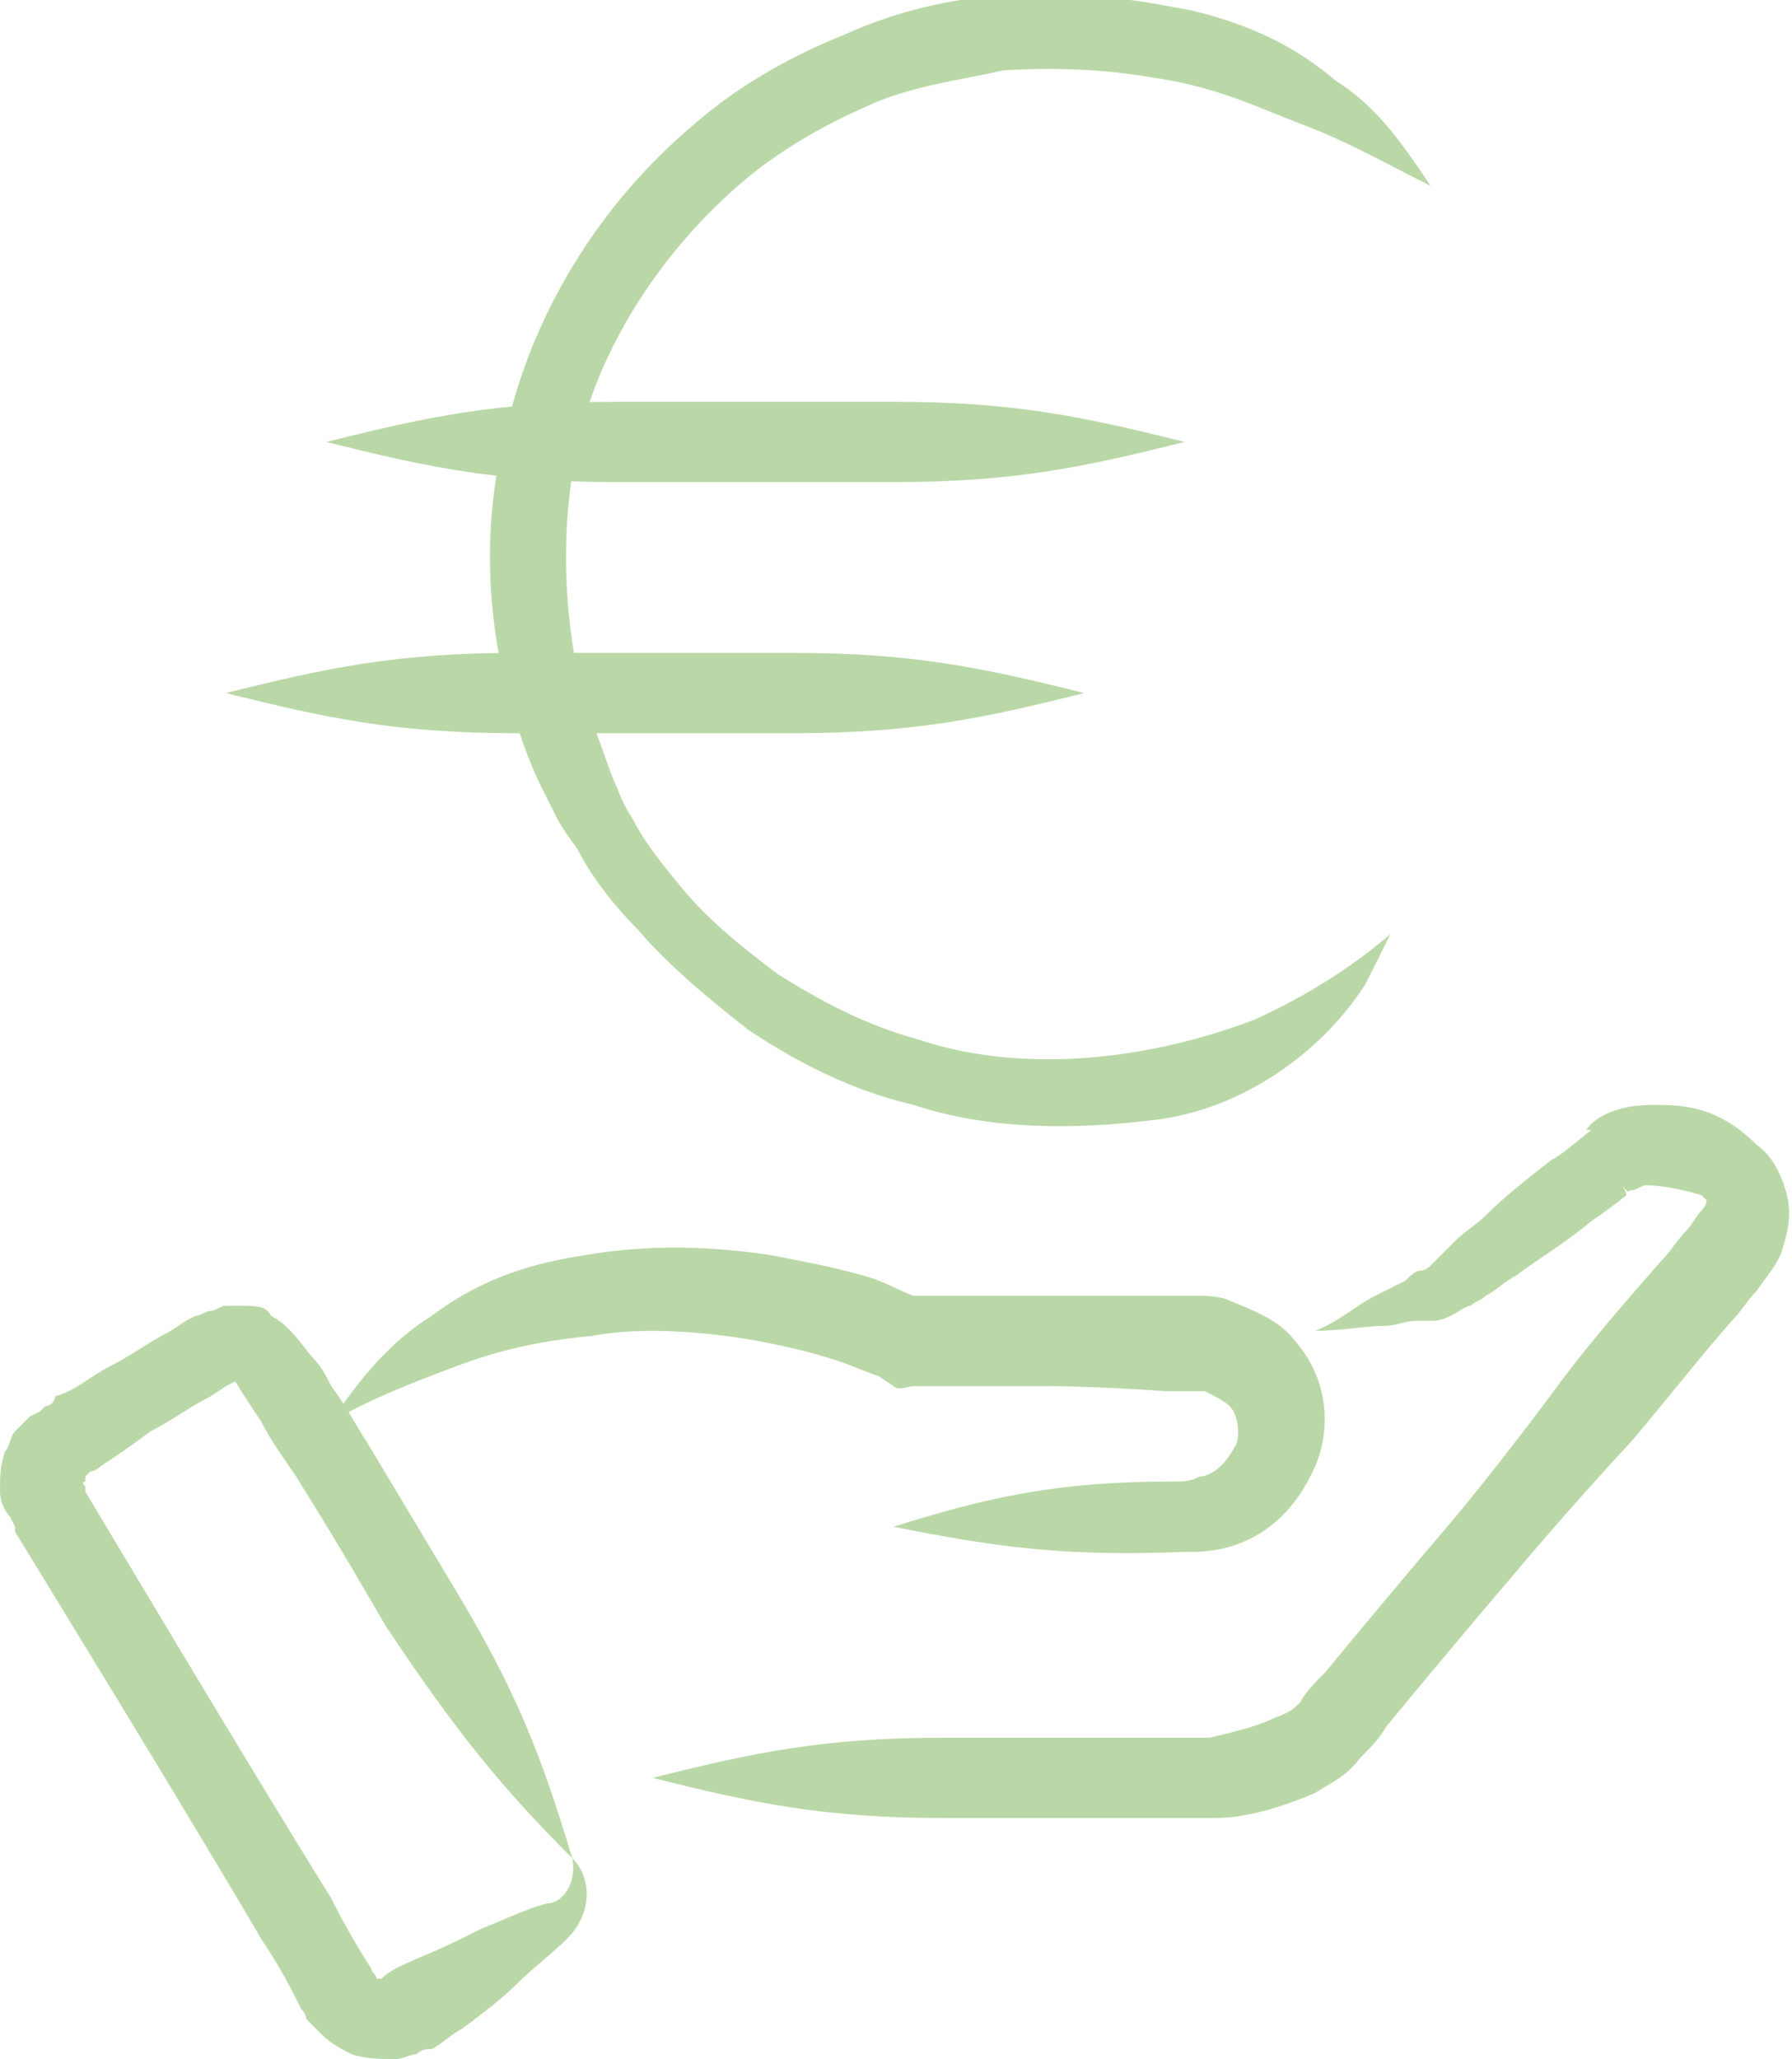
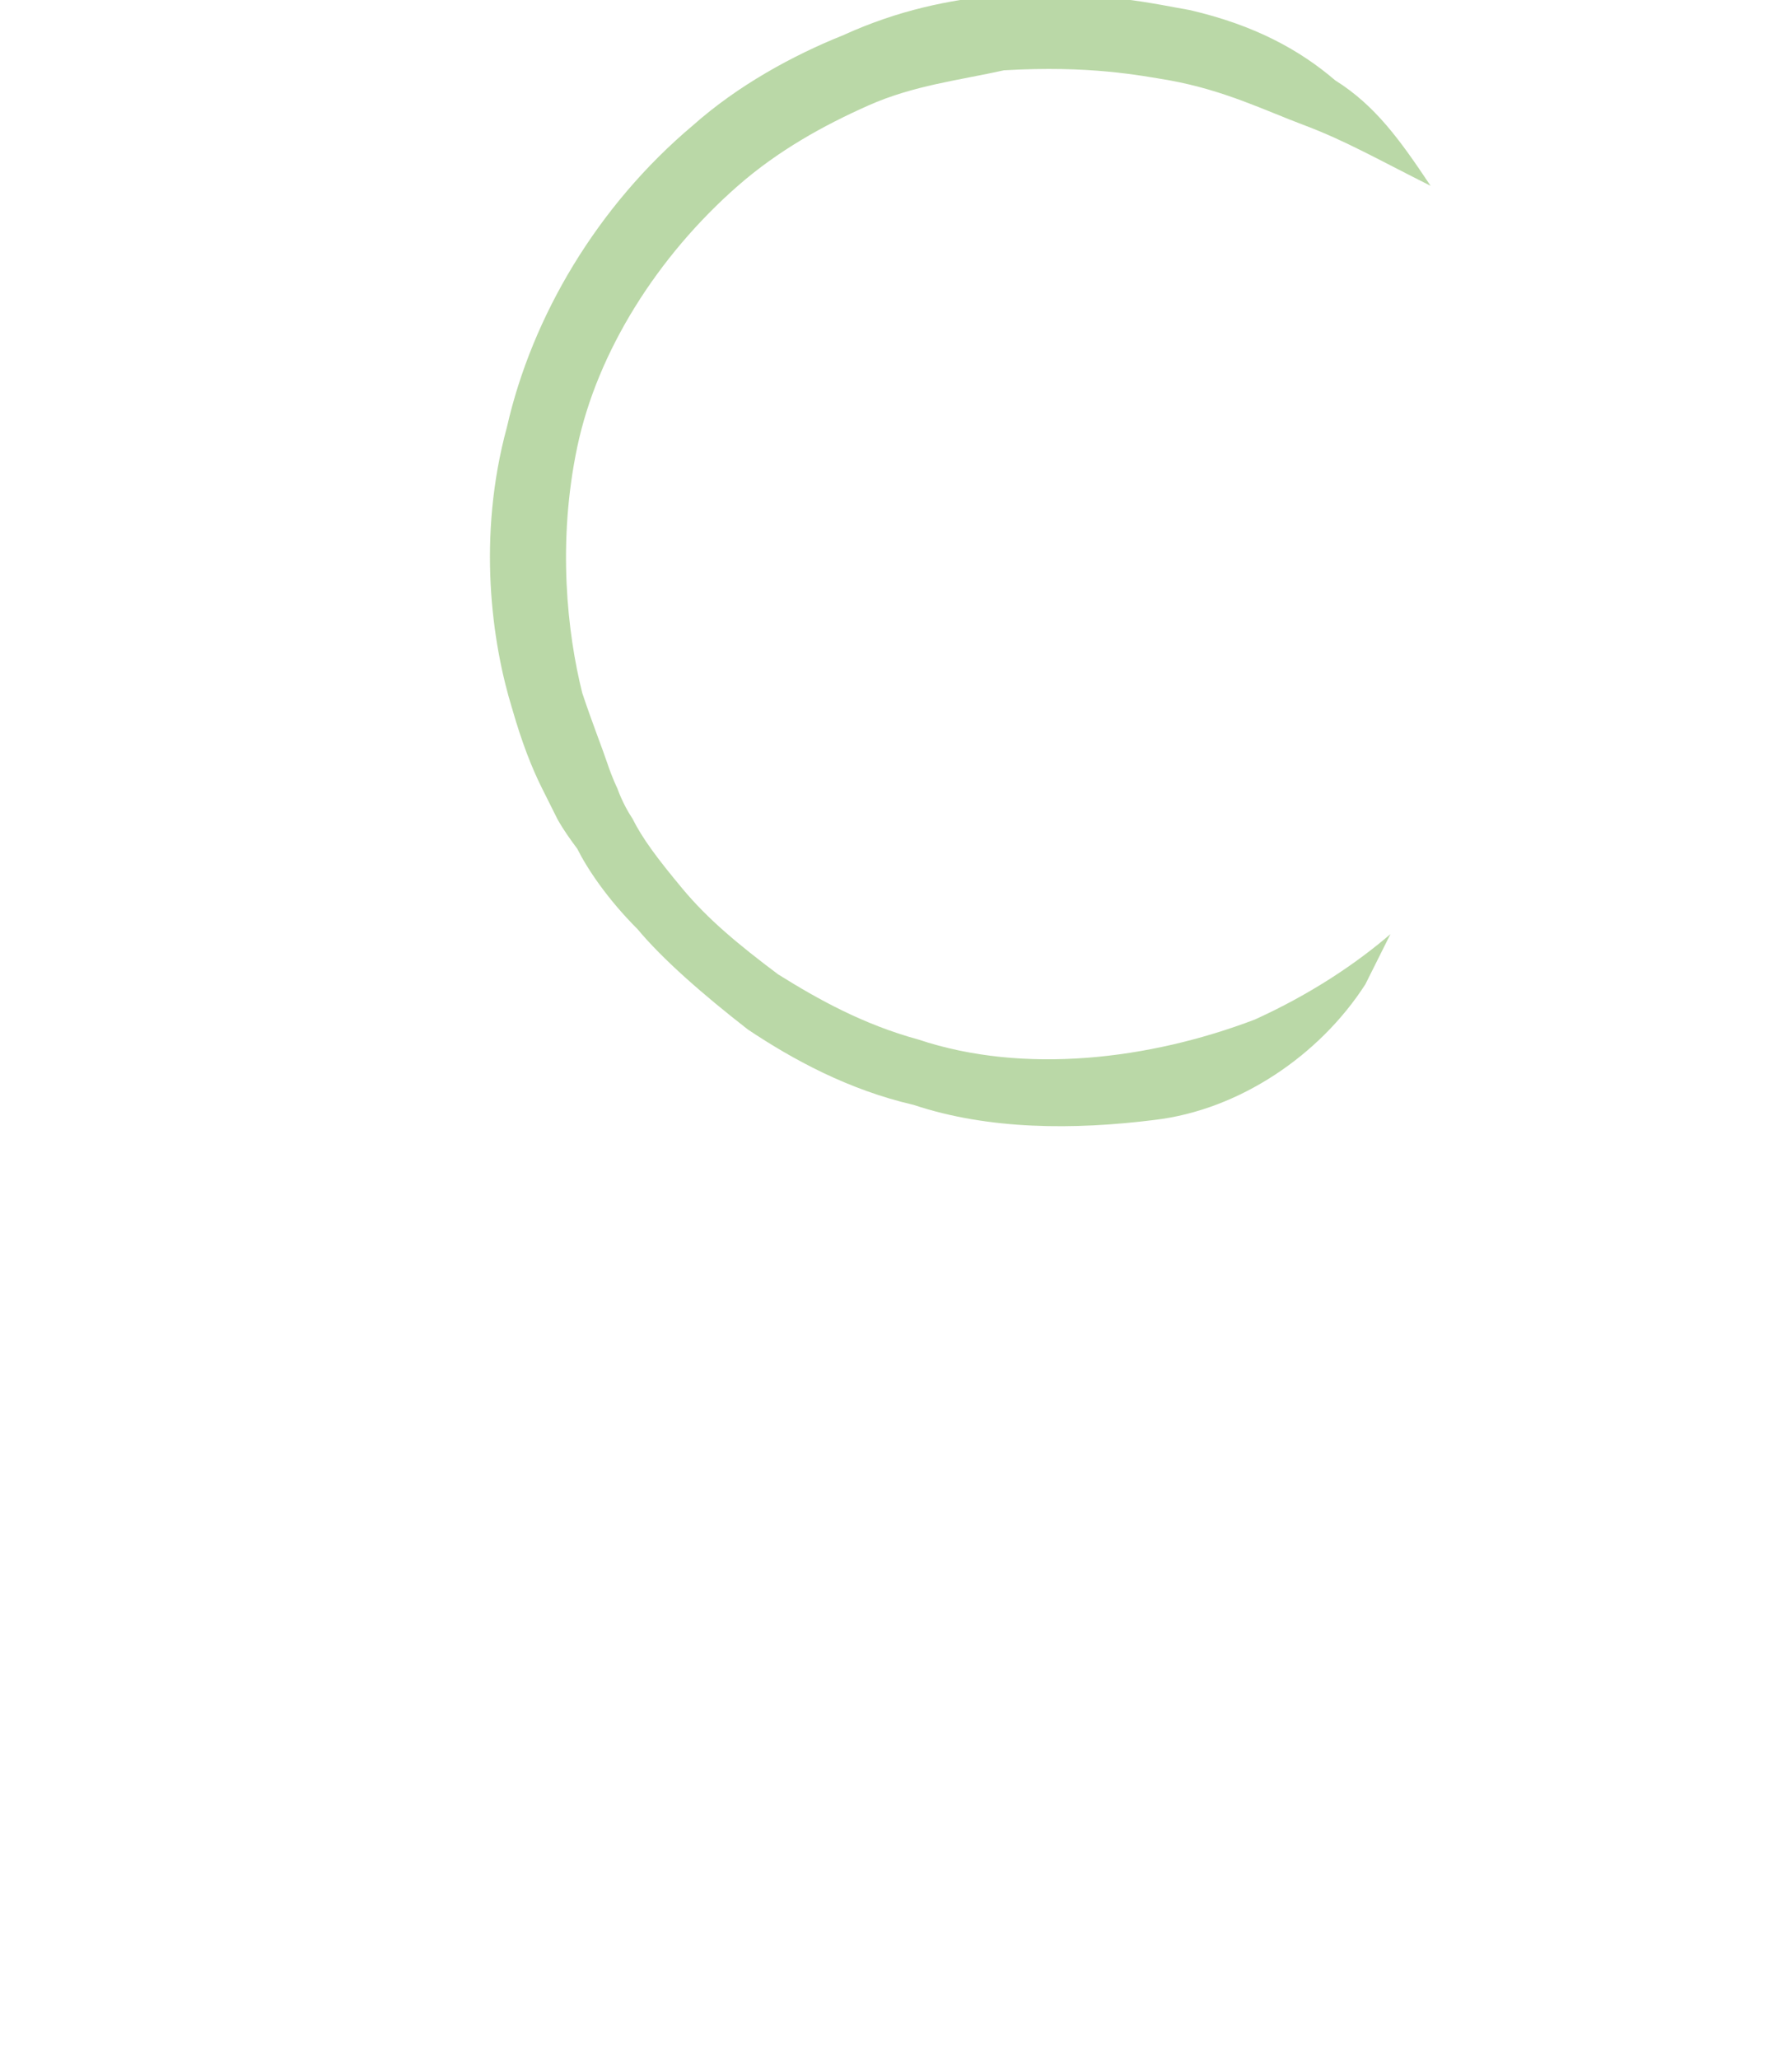
<svg xmlns="http://www.w3.org/2000/svg" id="Layer_1" x="0px" y="0px" viewBox="0 0 35.7 41" style="enable-background:new 0 0 35.7 41;" xml:space="preserve">
  <style type="text/css"> .st0{opacity:0.5;} .st1{fill:#76B24F;} </style>
  <g class="st0">
    <g>
      <g>
        <g>
-           <path class="st1" d="M17.8,30.4c2,0.4,3.4,0.6,5.8,0.5c0.3,0,1.8,0.1,2.6-1.7c0.3-0.7,0.3-1.7-0.4-2.5c-0.3-0.4-0.8-0.6-1.3-0.8 c-0.2-0.1-0.5-0.1-0.7-0.1s-0.3,0-0.5,0c-1.3,0-2.4,0-2.4,0s-0.9,0-2.1,0c-0.1,0-0.3,0-0.5,0c-0.1,0,0,0,0,0h-0.1 c-0.3-0.1-0.6-0.3-1-0.4c-0.7-0.2-1.3-0.3-1.8-0.4c-1.9-0.3-3.2-0.1-3.8,0c-1.3,0.2-2.2,0.6-3,1.2c-0.8,0.5-1.4,1.2-2,2.1 c0.9-0.5,1.7-0.8,2.5-1.1c0.8-0.3,1.6-0.5,2.7-0.6c0.5-0.1,1.6-0.2,3.3,0.1c0.5,0.1,1,0.2,1.6,0.4c0.3,0.1,0.5,0.2,0.8,0.3 l0.3,0.2c0.1,0.1,0.3,0,0.4,0c0.2,0,0.3,0,0.5,0c1.2,0,2.1,0,2.1,0s1.1,0,2.4,0.1c0.2,0,0.3,0,0.5,0c0.1,0,0.2,0,0.3,0 c0.2,0.1,0.4,0.2,0.5,0.3c0.2,0.2,0.2,0.7,0.1,0.8c-0.2,0.4-0.5,0.6-0.7,0.6c-0.2,0.1-0.3,0.1-0.6,0.1 C21.1,29.5,19.7,29.8,17.8,30.4z" />
-         </g>
+           </g>
      </g>
      <g>
        <g>
-           <path class="st1" d="M13,35.4c2,0.5,3.4,0.8,5.8,0.8c0.4,0,1.1,0,2.4,0c0.8,0,1.7,0,3,0c0.6,0,1.3-0.2,2-0.5 c0.3-0.2,0.6-0.3,0.9-0.7c0.2-0.2,0.4-0.4,0.5-0.6c1.4-1.7,2.6-3.1,2.6-3.1s1-1.2,2.3-2.6c0.6-0.7,1.3-1.6,2-2.4 c0.2-0.2,0.3-0.4,0.5-0.6c0.2-0.3,0.4-0.5,0.5-0.8s0.2-0.7,0.1-1.1c-0.1-0.4-0.3-0.8-0.6-1C34.2,22,33.5,22,32.9,22 s-1.1,0.2-1.3,0.5c0,0,0,0,0.1,0c-0.5,0.4-0.6,0.5-0.8,0.6c-0.5,0.4-0.9,0.7-1.3,1.1c-0.2,0.2-0.4,0.3-0.6,0.5L28.7,25 c-0.1,0.1-0.2,0.2-0.2,0.2s-0.1,0.1-0.2,0.1s-0.2,0.1-0.3,0.2c-0.2,0.1-0.4,0.2-0.6,0.3c-0.4,0.2-0.7,0.5-1.2,0.7 c0.5,0,1-0.1,1.4-0.1c0.2,0,0.4-0.1,0.6-0.1c0.1,0,0.2,0,0.3,0c0.1,0,0.2,0,0.4-0.1c0.2-0.1,0.3-0.2,0.4-0.2 c0.1-0.1,0.2-0.1,0.3-0.2c0.2-0.1,0.4-0.3,0.6-0.4c0.4-0.3,0.9-0.6,1.4-1c0.1-0.1,0.3-0.2,0.8-0.6c0,0,0-0.1-0.1-0.2 c0.2,0.2,0.1,0.1,0.2,0.1c0.1,0,0.2-0.1,0.3-0.1c0.3,0,0.8,0.1,1.1,0.2c0.1,0.1,0.1,0.1,0.1,0.1s0,0.1-0.1,0.2s-0.2,0.3-0.3,0.4 c-0.2,0.2-0.3,0.4-0.5,0.6c-0.7,0.8-1.4,1.6-2,2.4C30,29,29,30.2,29,30.2s-1.2,1.4-2.6,3.1c-0.2,0.2-0.4,0.4-0.5,0.6 c-0.1,0.1-0.2,0.2-0.5,0.3c-0.4,0.2-0.9,0.3-1.3,0.4c-1,0-2.1,0-2.9,0c-1.4,0-2,0-2.4,0C16.4,34.6,15,34.9,13,35.4z" />
-         </g>
+           </g>
      </g>
      <g>
        <g>
-           <path class="st1" d="M11.4,37c0.1,0.5-0.2,0.9-0.5,0.9c-0.4,0.1-0.8,0.3-1.3,0.5c-0.4,0.2-0.8,0.4-1.3,0.6 c-0.2,0.1-0.5,0.2-0.7,0.4c-0.1,0-0.1,0-0.1,0l0,0l0,0l0,0l0,0c0-0.1-0.1-0.1-0.1-0.2c-0.2-0.3-0.5-0.8-0.8-1.4 c-1.5-2.4-4.9-8.1-4.9-8.1s0,0,0-0.1c0,0-0.1-0.1,0-0.1c0,0,0,0,0-0.1l0,0l0,0l0,0l0.1-0.1c0.1,0,0.2-0.1,0.2-0.1 c0.3-0.2,0.6-0.4,1-0.7c0.4-0.2,0.8-0.5,1.2-0.7l0.3-0.2l0.2-0.1l0,0l0,0l0,0l0,0C4.6,27.4,5,28,5.2,28.3 c0.2,0.4,0.5,0.8,0.7,1.1c1,1.6,1.5,2.5,1.8,3C9.1,34.5,10,35.6,11.4,37c-0.6-2-1.1-3.3-2.3-5.3c-0.3-0.5-0.9-1.5-1.8-3 c-0.2-0.3-0.4-0.7-0.7-1.1c-0.1-0.2-0.2-0.4-0.4-0.6c-0.1-0.1-0.4-0.6-0.8-0.8C5.3,26,5.1,26,4.8,26c-0.1,0-0.2,0-0.3,0 c-0.1,0-0.2,0.1-0.3,0.1c-0.1,0-0.2,0.1-0.3,0.1l-0.2,0.1l-0.3,0.2C3,26.7,2.6,27,2.2,27.2s-0.7,0.5-1.1,0.6 C1.1,27.9,1,28,0.9,28l-0.1,0.1l-0.2,0.1c-0.1,0.1-0.2,0.2-0.3,0.3c-0.1,0.1-0.1,0.3-0.2,0.4C0,29.2,0,29.4,0,29.7 c0,0.2,0.1,0.4,0.2,0.5c0.1,0.2,0.1,0.2,0.1,0.2v0.1c0,0,3.5,5.7,4.9,8.1c0.4,0.6,0.6,1,0.8,1.4c0.1,0.1,0.1,0.2,0.1,0.2 c0.1,0.1,0.2,0.2,0.3,0.3c0.2,0.2,0.4,0.3,0.6,0.4C7.3,41,7.6,41,7.9,41c0.1,0,0.3-0.1,0.4-0.1c0.1-0.1,0.2-0.1,0.3-0.1 c0.2-0.1,0.4-0.3,0.6-0.4c0.4-0.3,0.8-0.6,1.1-0.9c0.3-0.3,0.7-0.6,1-0.9C11.8,38.1,11.8,37.4,11.4,37z" />
-         </g>
+           </g>
      </g>
    </g>
    <g>
      <g>
        <g>
          <path class="st1" d="M27.7,18.6c-0.7,0.6-1.6,1.2-2.7,1.7c-2.1,0.8-4.6,1.1-6.7,0.4c-1.1-0.3-2-0.8-2.8-1.3 c-0.8-0.6-1.4-1.1-1.9-1.7s-0.8-1-1-1.4c-0.2-0.3-0.3-0.6-0.3-0.6s-0.1-0.2-0.2-0.5c-0.1-0.3-0.3-0.8-0.5-1.4 c-0.3-1.2-0.5-3-0.1-4.9s1.6-3.8,3.2-5.2c0.8-0.7,1.7-1.2,2.6-1.6s1.8-0.5,2.7-0.7c1.7-0.1,2.7,0.1,3.3,0.2 c1.1,0.2,1.9,0.6,2.7,0.9c0.8,0.3,1.5,0.7,2.5,1.2c-0.6-0.9-1.1-1.6-1.9-2.1C25.9,1,25,0.5,23.7,0.2c-0.6-0.1-1.8-0.4-3.8-0.3 c-1,0.1-2,0.3-3.1,0.8c-1,0.4-2.1,1-3,1.8c-1.9,1.6-3.2,3.8-3.7,6c-0.6,2.2-0.3,4.3,0.1,5.6c0.2,0.7,0.4,1.2,0.6,1.6 c0.2,0.4,0.3,0.6,0.3,0.6s0.1,0.2,0.4,0.6c0.2,0.4,0.6,1,1.2,1.6c0.5,0.6,1.3,1.3,2.2,2c0.9,0.6,2,1.2,3.3,1.5 c1.5,0.5,3.2,0.5,4.8,0.3c1.7-0.2,3.3-1.3,4.2-2.7L27.7,18.6z" />
        </g>
      </g>
      <g>
        <g>
-           <path class="st1" d="M6.5,8.8c2,0.5,3.4,0.8,5.8,0.8c0.4,0,1.1,0,2.4,0c0.5,0,0.8,0,0.8,0s0.1,0,0.7,0c1.8,0,1,0,1.6,0 c2.4,0,3.8-0.3,5.8-0.8c-2-0.5-3.4-0.8-5.8-0.8c-0.6,0,0.3,0-1.6,0c-0.6,0-0.7,0-0.7,0s-0.3,0-0.8,0c-1.4,0-2,0-2.4,0 C9.9,8,8.5,8.3,6.5,8.8z" />
-         </g>
+           </g>
      </g>
      <g>
        <g>
-           <path class="st1" d="M4.5,13.8c2,0.5,3.4,0.8,5.8,0.8c0.4,0,1.1,0,2.4,0c0.5,0,0.8,0,0.8,0s0.1,0,0.7,0c1.8,0,1,0,1.6,0 c2.4,0,3.8-0.3,5.8-0.8c-2-0.5-3.4-0.8-5.8-0.8c-0.6,0,0.3,0-1.6,0c-0.6,0-0.7,0-0.7,0s-0.3,0-0.8,0c-1.4,0-2,0-2.4,0 C7.9,13,6.5,13.3,4.5,13.8z" />
-         </g>
+           </g>
      </g>
    </g>
  </g>
</svg>